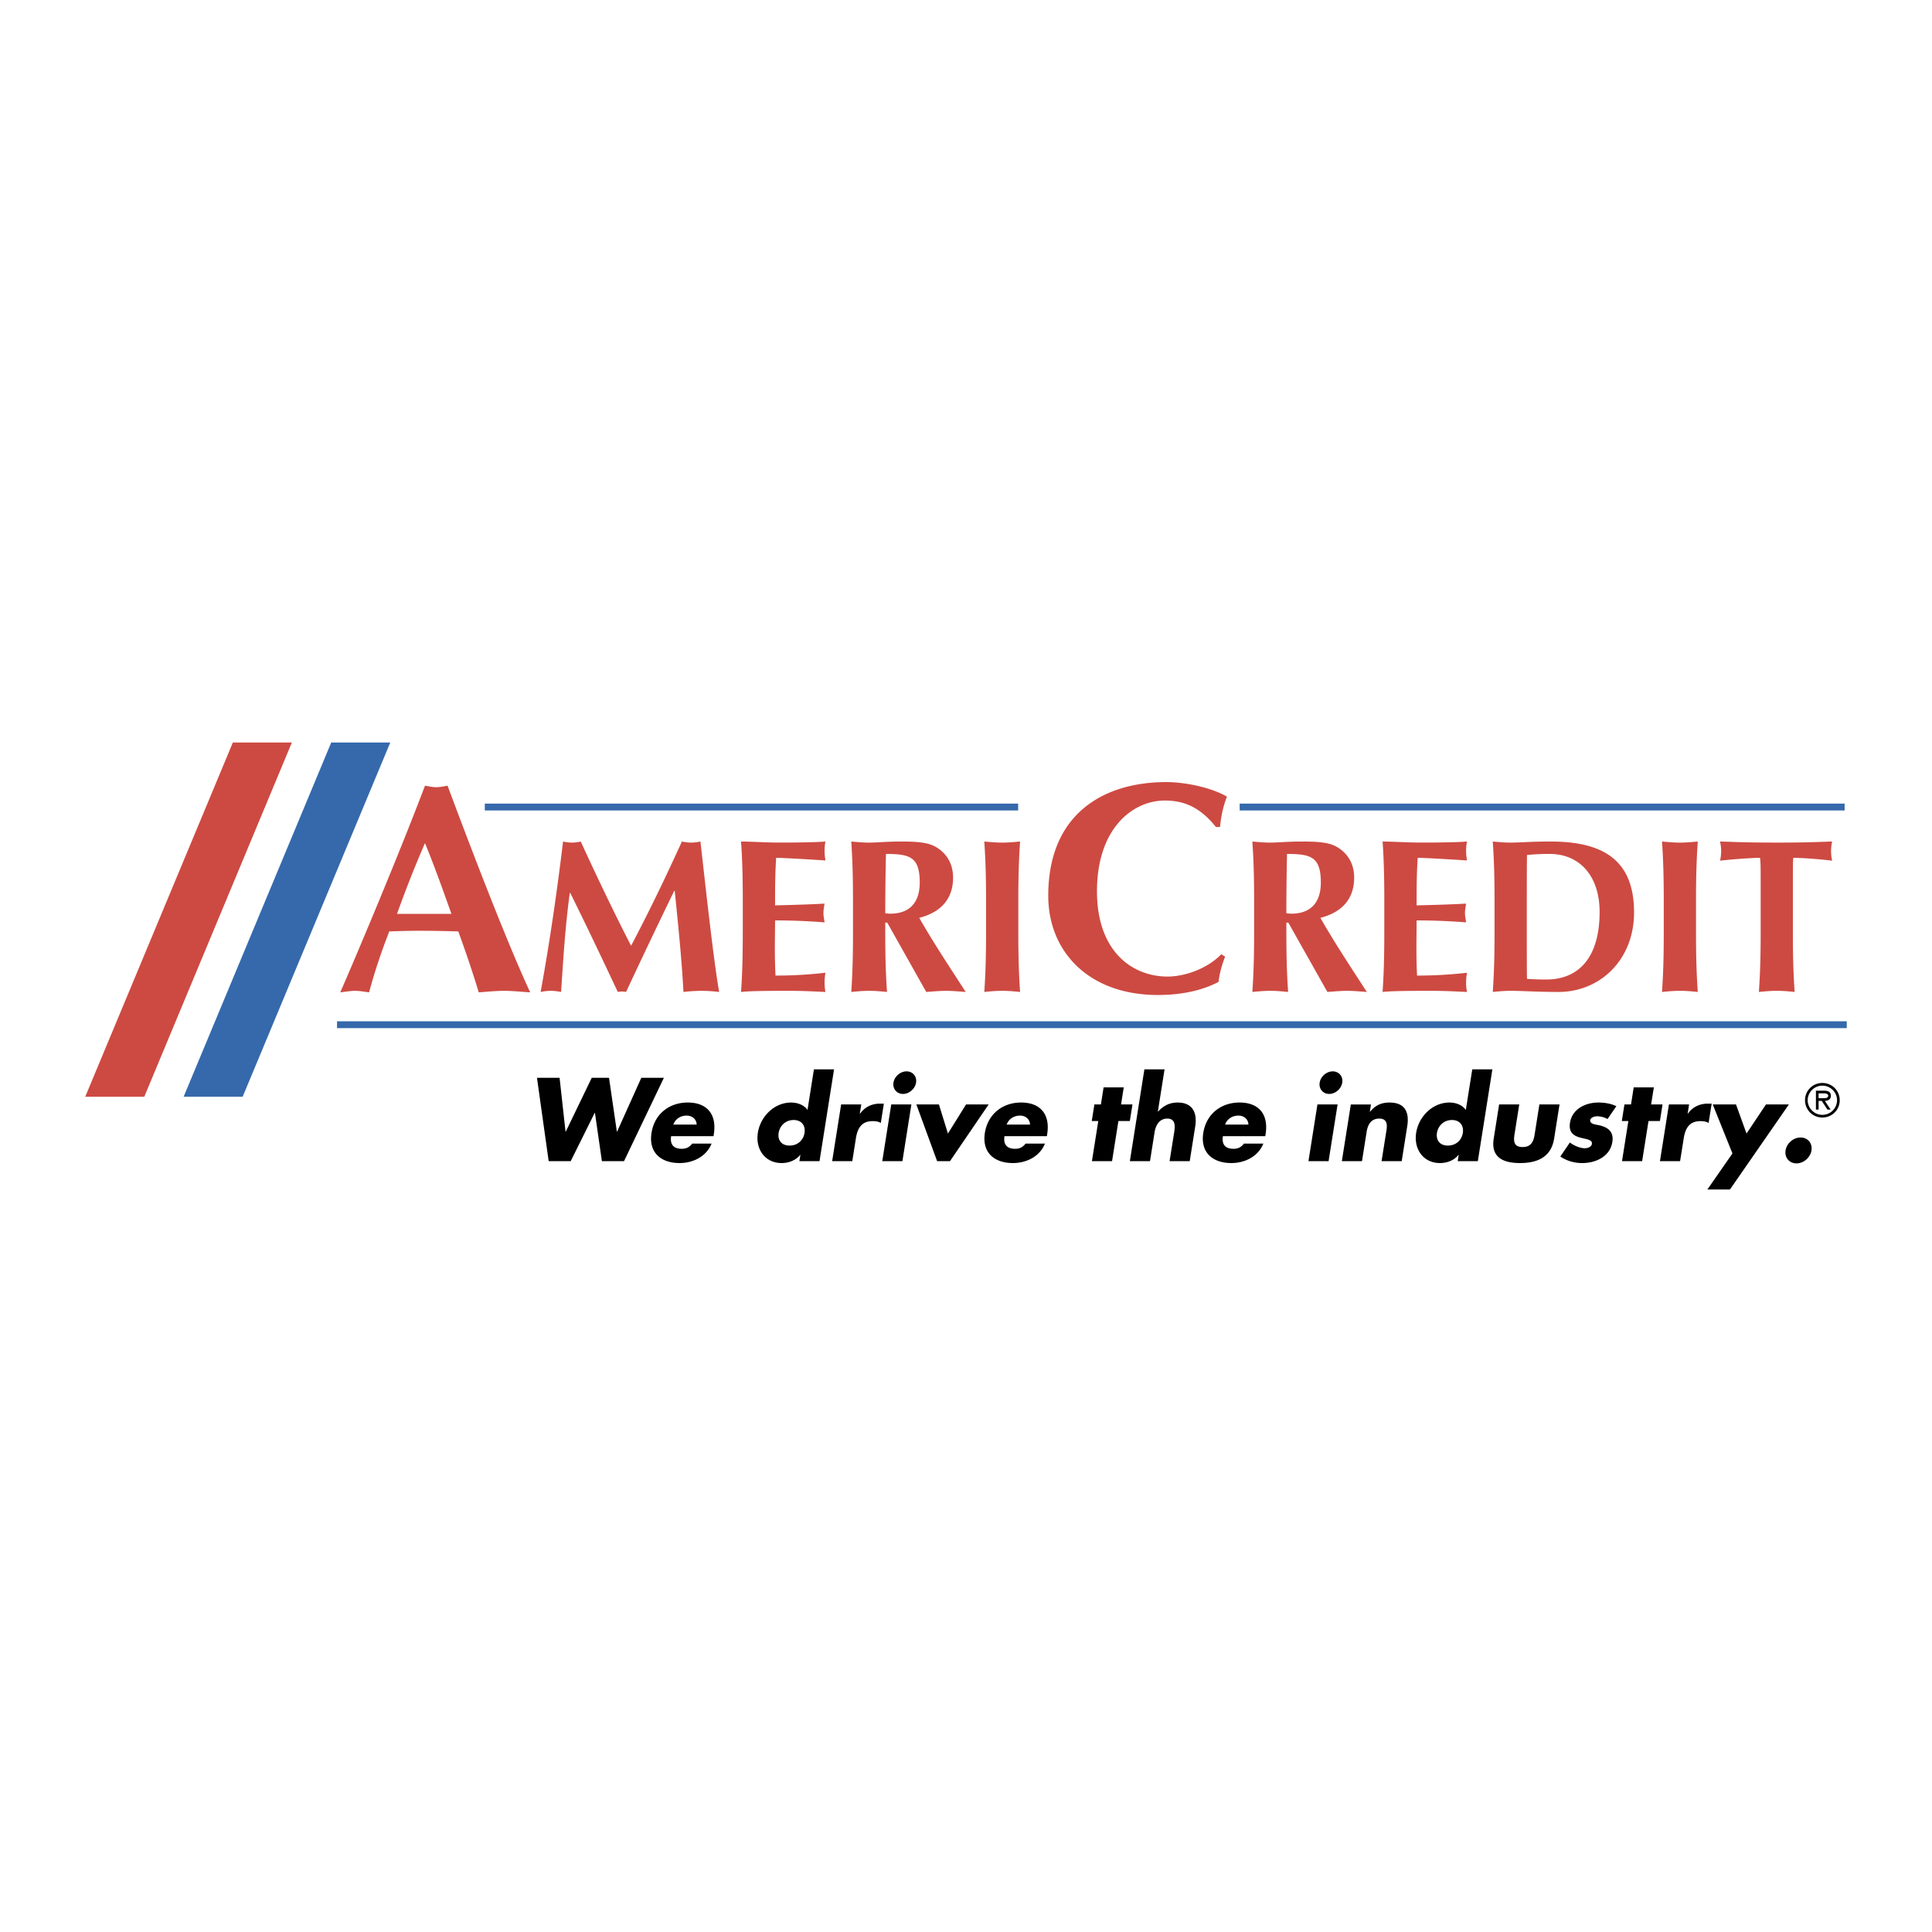
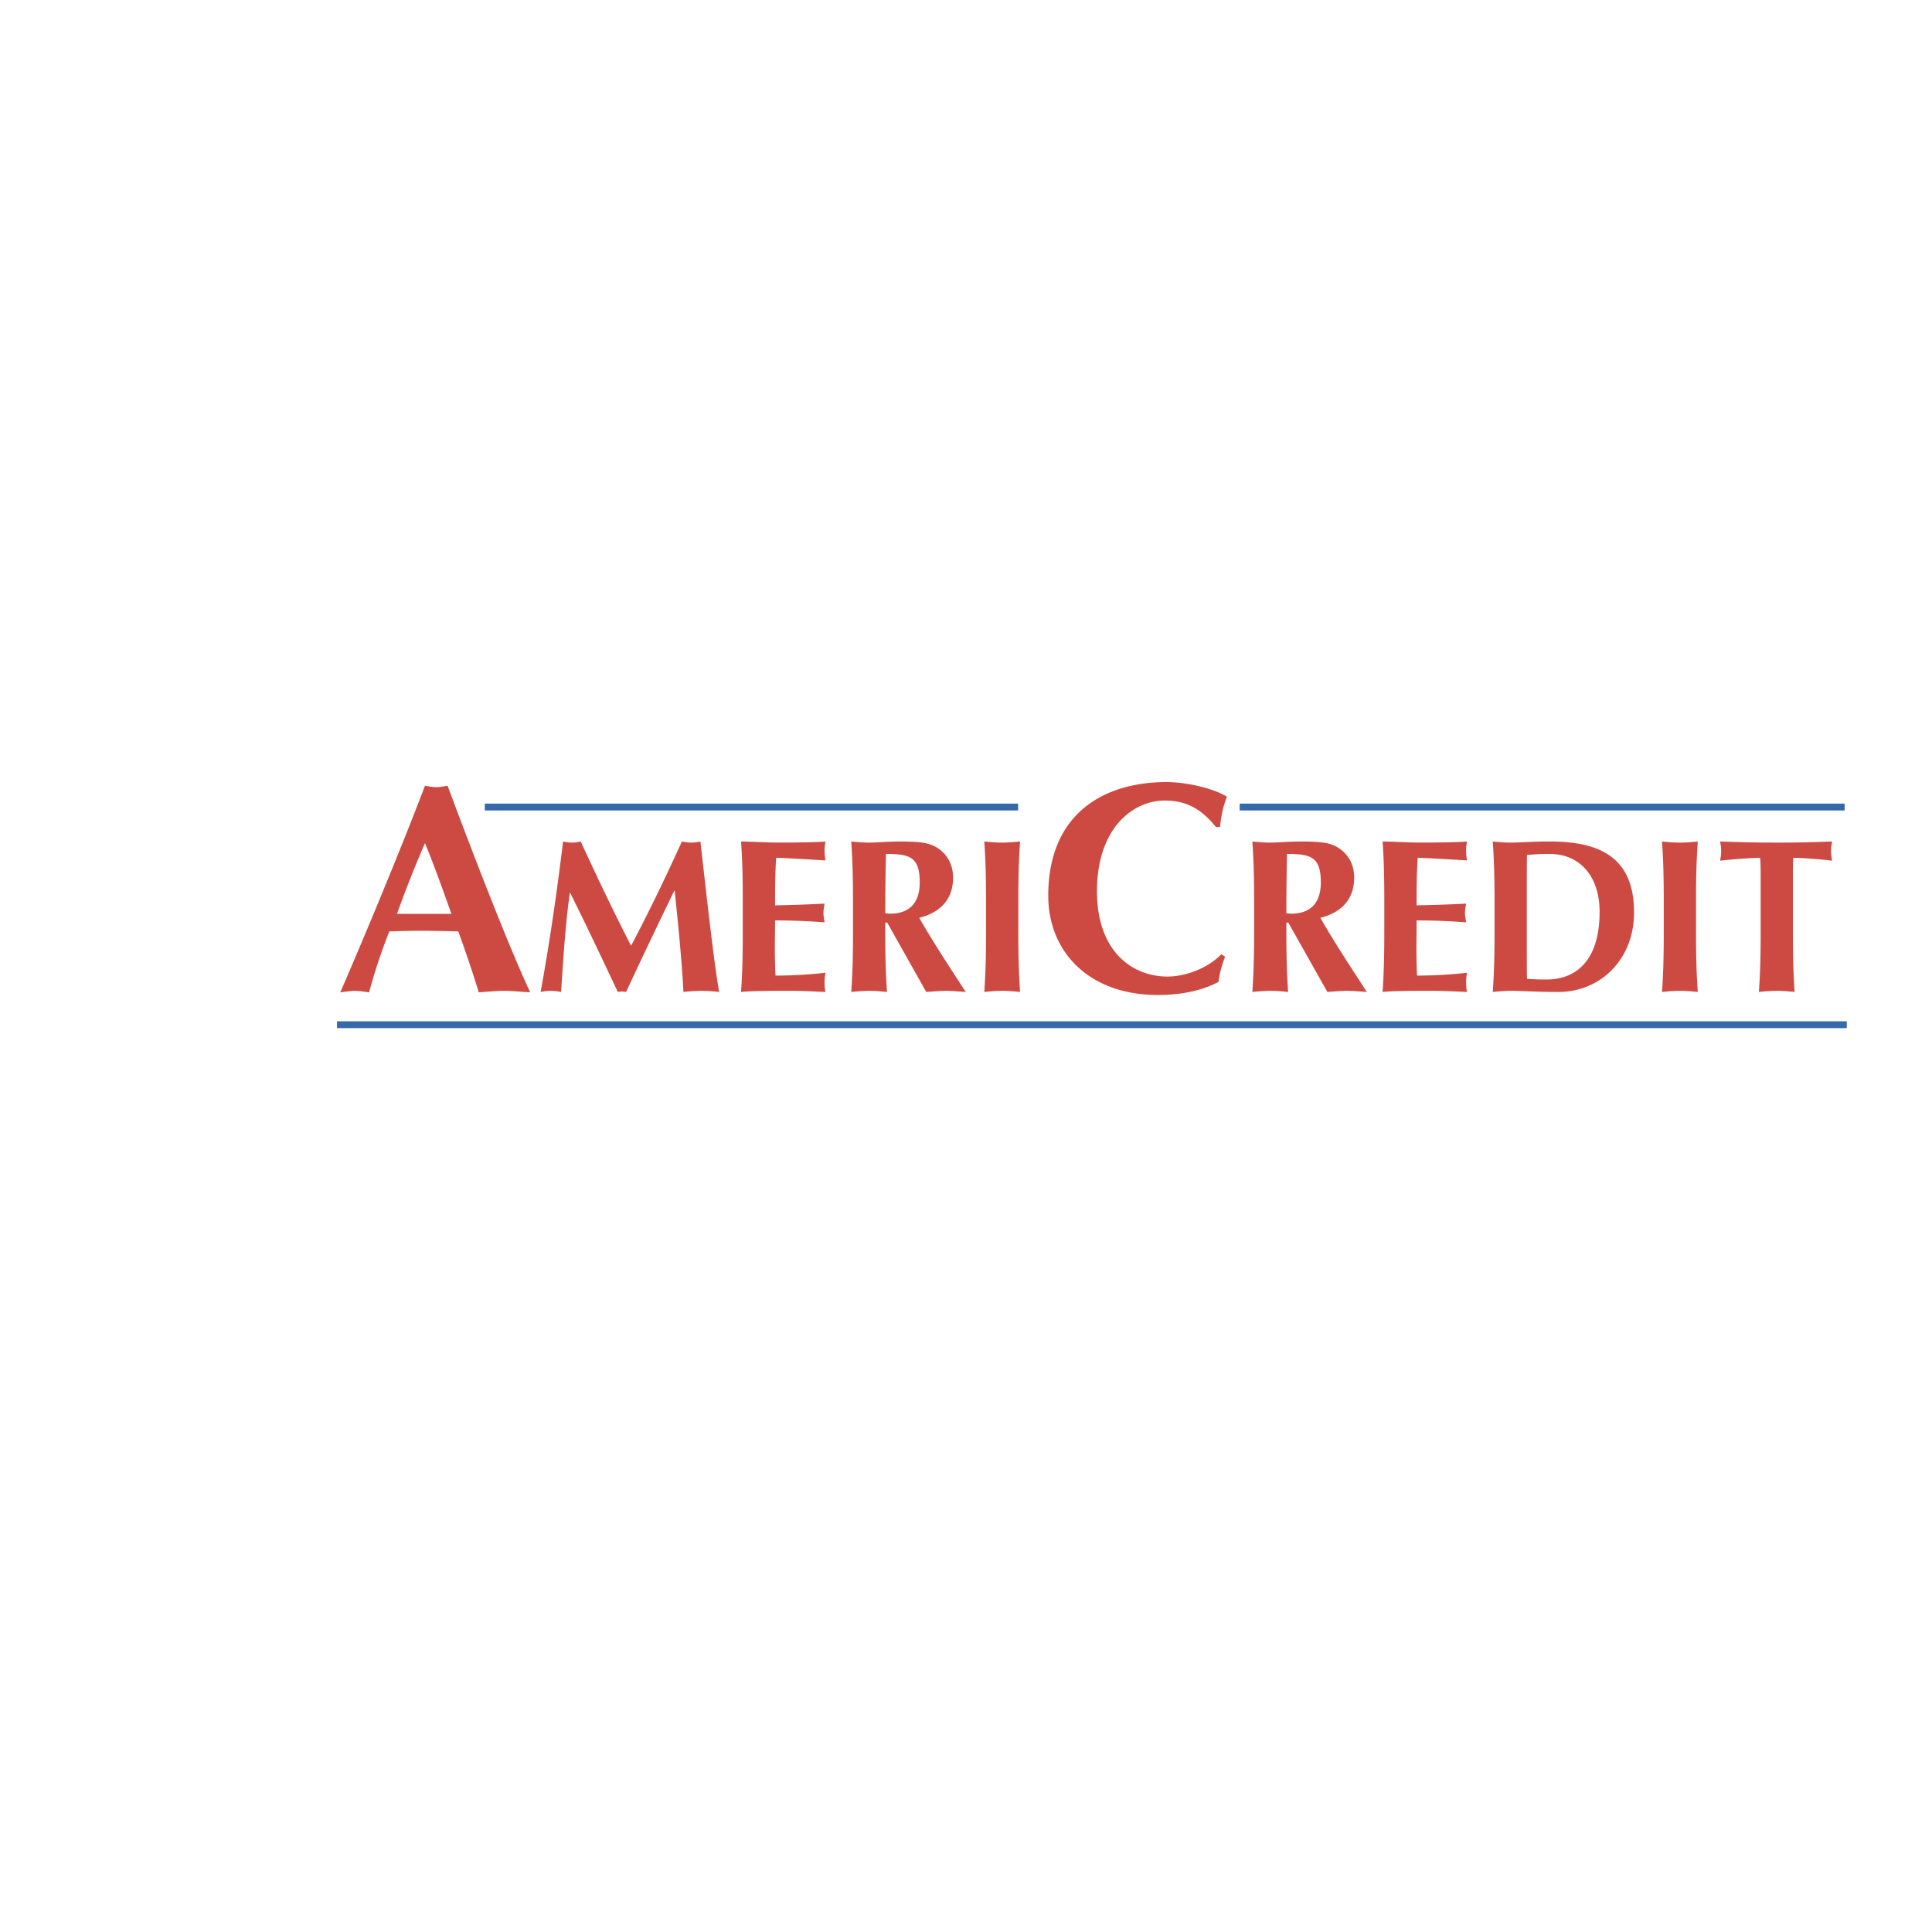
<svg xmlns="http://www.w3.org/2000/svg" viewBox="0 0 192.756 192.756">
  <title>AmeriCredit - SVG vector logo - www.oklogos.com</title>
  <g fill-rule="evenodd" clip-rule="evenodd">
    <path fill="#fff" d="M0 0h192.756v192.756H0V0z" />
    <path d="M44.655 78.391c-.387.06-.741.147-1.127.147-.387 0-.744-.088-1.128-.147-2.553 6.762-7.001 17.321-8.453 20.615.562-.059 1.007-.15 1.481-.15.476 0 .919.092 1.394.15a58.414 58.414 0 0 1 2.019-6.08c1.038-.031 2.046-.062 3.086-.062 1.275 0 2.521.031 3.794.062a121.006 121.006 0 0 1 2.048 6.08c.83-.059 1.689-.15 2.521-.15.83 0 1.659.092 2.608.15-2.251-4.835-5.722-13.853-8.243-20.615zm-5.044 12.784a114.456 114.456 0 0 1 2.789-7.057c.95 2.31 1.783 4.655 2.638 7.057h-5.427zM56.894 89.09c1.632 3.286 3.199 6.591 4.745 9.878.128-.022.28-.045.409-.045.135 0 .286.022.415.045a732.718 732.718 0 0 1 4.808-10.095h.043c.351 3.371.719 7.069.873 10.095a16.307 16.307 0 0 1 1.803-.112c.587 0 1.177.044 1.761.112-.543-3.066-1.303-10.008-1.868-15.01a4.412 4.412 0 0 1-.914.109c-.306 0-.631-.044-.936-.109-1.568 3.457-3.352 7.157-5.069 10.397-1.589-3.069-3.438-6.941-5.024-10.397a3.994 3.994 0 0 1-.871.109c-.303 0-.585-.044-.891-.109-.606 5.001-1.326 10.007-2.24 15.01a5.233 5.233 0 0 1 1.022-.112c.327 0 .675.044 1.022.112.215-3.287.413-6.592.869-9.878h.043zM74.106 92.941c0 2.437-.039 4.111-.172 6.026.48-.045 1.066-.112 4.612-.112 2.001 0 3.027.09 3.807.112-.043-.262-.085-.479-.085-.937 0-.458.042-.675.085-.979a43.19 43.19 0 0 1-4.981.283 57.44 57.44 0 0 1-.065-2.721c0-.936.023-1.869.023-2.783 1.649 0 3.285.065 4.938.195-.066-.456-.112-.652-.112-.892 0-.281.023-.476.112-.979-1.653.089-3.046.13-4.938.174 0-1.587 0-3.153.108-4.742.651 0 3.262.154 4.915.261-.043-.325-.085-.522-.085-.979 0-.39.042-.653.085-.912-.587.065-2.415.109-4.544.109-1.286 0-2.589-.089-3.874-.109.133 1.914.172 3.588.172 6.025v2.96h-.001zM92.413 98.968c.651-.045 1.326-.112 1.98-.112.651 0 1.304.067 1.957.112-1.588-2.458-3.241-4.94-4.636-7.396 2.157-.544 3.375-1.893 3.375-4.003 0-1.285-.544-2.241-1.413-2.871-.76-.545-1.568-.739-3.765-.739-1.479 0-2.413.109-3.197.109-.719 0-1.307-.068-1.783-.109.13 1.914.172 3.588.172 6.025v2.958c0 2.437-.042 4.111-.172 6.026.476-.045 1.063-.112 1.783-.112.718 0 1.305.067 1.784.112-.133-1.915-.175-3.59-.175-6.026v-.892h.196l3.894 6.918zm-.652-10.92c0 2.043-1.043 3.11-2.958 3.11-.154 0-.305-.022-.479-.042 0-1.981.022-3.938.068-5.917 2.367-.001 3.369.281 3.369 2.849zM98.379 92.941c0 2.437-.045 4.111-.176 6.026.482-.045 1.07-.112 1.785-.112.717 0 1.307.067 1.785.112-.129-1.915-.176-3.59-.176-6.026v-2.958c0-2.438.047-4.112.176-6.025-.479.041-1.068.109-1.785.109-.715 0-1.303-.068-1.785-.109.131 1.914.176 3.588.176 6.025v2.958zM121.846 95.205c-1.277 1.336-3.473 2.226-5.373 2.226-3.408 0-7.027-2.403-7.027-8.515 0-6.289 3.588-9.046 6.762-9.046 2.105 0 3.621.801 5.104 2.638h.414c.088-1.007.297-2.045.686-3.024-1.367-.829-3.979-1.455-6.053-1.455-6.23 0-11.775 3.146-11.775 11.333 0 5.606 4.062 9.909 10.941 9.909 2.436 0 4.484-.479 6.051-1.309.092-.828.328-1.688.656-2.519l-.386-.238zM132.434 98.968c.65-.045 1.324-.112 1.975-.112.654 0 1.307.067 1.959.112-1.586-2.458-3.24-4.94-4.633-7.396 2.152-.544 3.371-1.893 3.371-4.003 0-1.285-.543-2.241-1.414-2.871-.762-.545-1.564-.739-3.766-.739-1.477 0-2.41.109-3.193.109-.717 0-1.305-.068-1.785-.109.131 1.914.176 3.588.176 6.025v2.958c0 2.437-.045 4.111-.176 6.026.48-.045 1.068-.112 1.785-.112s1.305.067 1.783.112c-.129-1.915-.174-3.59-.174-6.026v-.892h.193l3.899 6.918zm-.655-10.92c0 2.043-1.045 3.11-2.959 3.11-.15 0-.305-.022-.479-.042 0-1.981.021-3.938.066-5.917 2.37-.001 3.372.281 3.372 2.849zM138.111 92.941c0 2.437-.041 4.111-.17 6.026.479-.045 1.066-.112 4.611-.112 2.002 0 3.025.09 3.809.112-.045-.262-.088-.479-.088-.937 0-.458.043-.675.088-.979a43.245 43.245 0 0 1-4.982.283 53.745 53.745 0 0 1-.062-2.721c0-.936.018-1.869.018-2.783 1.654 0 3.287.065 4.939.195-.064-.456-.113-.652-.113-.892 0-.281.027-.476.113-.979-1.652.089-3.045.13-4.939.174 0-1.587 0-3.153.111-4.742.65 0 3.26.154 4.916.261-.045-.325-.088-.522-.088-.979 0-.39.043-.653.088-.912-.588.065-2.416.109-4.547.109-1.283 0-2.59-.089-3.873-.109.129 1.914.17 3.588.17 6.025v2.96h-.001zM149.111 92.941c0 2.437-.047 4.111-.176 6.026.48-.045 1.066-.112 1.785-.112 1.131 0 2.609.112 4.783.112 4.09 0 7.527-3.155 7.527-7.94 0-5.48-3.414-7.069-8.375-7.069-1.914 0-2.98.109-3.936.109-.719 0-1.305-.068-1.785-.109.129 1.914.176 3.588.176 6.025v2.958h.001zm3.219-3.393c0-1.174 0-3.827.021-4.242a20.454 20.454 0 0 1 2.262-.108c3.002 0 4.98 2.217 4.98 5.786 0 4.524-2.062 6.743-5.326 6.743-.895 0-1.48-.04-1.916-.065-.021-.413-.021-3.067-.021-4.243v-3.871zM165.994 92.941c0 2.437-.045 4.111-.174 6.026.479-.045 1.064-.112 1.781-.112.721 0 1.307.067 1.787.112-.131-1.915-.176-3.59-.176-6.026v-2.958c0-2.438.045-4.112.176-6.025-.48.041-1.066.109-1.787.109-.717 0-1.303-.068-1.781-.109.129 1.914.174 3.588.174 6.025v2.958zM175.662 92.941c0 2.437-.047 4.111-.178 6.026.48-.045 1.066-.112 1.783-.112.719 0 1.307.067 1.783.112-.129-1.915-.174-3.59-.174-6.026v-5.439c0-.827 0-1.608.045-1.914.871 0 2.697.132 3.871.283a4.865 4.865 0 0 1-.107-.958c0-.325.043-.629.107-.956-1.848.065-2.826.109-5.525.109-2.697 0-3.676-.044-5.656-.109.066.327.109.631.109.956 0 .326-.043.633-.109.958 1.307-.151 3.133-.283 3.98-.283.07.306.07 1.087.07 1.914v5.439h.001z" fill="#cd4a42" />
-     <path fill="#3569ab" d="M38.939 74.078L24.21 109.422h-5.889l14.727-35.344h5.891z" />
-     <path fill="#cd4a42" d="M29.121 74.078l-14.726 35.344H8.504l14.729-35.344h5.888z" />
    <path fill="#3569ab" d="M48.369 80.858h53.211v-.681H48.369v.681zM33.625 102.577h150.627v-.681H33.625v.681zM123.682 80.858h60.357v-.681h-60.357v.681z" />
-     <path d="M56.423 112.906h.022l2.595-5.376h1.721l.784 5.376h.022l2.419-5.376h2.252l-3.98 8.321h-2.206l-.695-4.825h-.021l-2.397 4.825h-2.197l-1.168-8.321h2.256l.593 5.376zM71.188 113.357h-4.229c-.129.816.232 1.259 1.059 1.259.431 0 .764-.146 1.042-.52h1.933c-.532 1.333-1.898 1.942-3.188 1.942-1.877 0-3.112-1.06-2.803-3.013.3-1.888 1.77-3.025 3.614-3.025 1.964 0 2.909 1.214 2.604 3.147l-.032.21zm-1.683-1.158c-.014-.54-.455-.896-.997-.896-.583 0-1.118.309-1.33.896h2.327zM79.854 115.223h-.021c-.444.564-1.18.816-1.84.816-1.679 0-2.639-1.401-2.381-3.023.256-1.624 1.636-3.015 3.314-3.015.647 0 1.296.243 1.639.741l.64-4.054h2.009l-1.45 9.162h-2.009l.099-.627zm-2.168-2.197c-.114.718.272 1.268 1.09 1.268s1.381-.55 1.492-1.268c.11-.695-.27-1.282-1.089-1.282-.815 0-1.382.587-1.493 1.282zM85.781 111.116h.024c.495-.696 1.208-1.006 1.991-1.006h.386l-.304 1.933c-.254-.154-.513-.187-.824-.187-1.113 0-1.506.739-1.661 1.71l-.36 2.284h-2.01l.897-5.659h2.009l-.148.925zM90.034 115.851h-2.01l.896-5.659h2.009l-.895 5.659zm1.361-7.837c-.098.618-.686 1.128-1.305 1.128-.617 0-1.045-.51-.948-1.128.1-.617.688-1.124 1.307-1.124.617 0 1.043.506.946 1.124zM94.575 113.093l1.809-2.902h2.253l-3.858 5.66h-1.282l-2.072-5.66h2.253l.897 2.902zM104.447 113.357h-4.229c-.129.816.23 1.259 1.061 1.259.432 0 .762-.146 1.041-.52h1.934c-.533 1.333-1.898 1.942-3.191 1.942-1.877 0-3.109-1.06-2.801-3.013.301-1.888 1.771-3.025 3.613-3.025 1.965 0 2.91 1.214 2.604 3.147l-.032.21zm-1.681-1.158c-.016-.54-.455-.896-.996-.896-.584 0-1.119.309-1.334.896h2.33zM110.949 115.851h-2.008l.635-4.006h-.652l.264-1.654h.65l.267-1.702h2.01l-.267 1.702h1.138l-.263 1.654h-1.139l-.635 4.006zM116.188 106.688l-.668 4.217h.021c.561-.616 1.172-.904 1.955-.904 1.436 0 1.979.95 1.752 2.384l-.549 3.466h-2.01l.463-2.9c.102-.665.111-1.35-.693-1.35-.795 0-1.156.685-1.264 1.35l-.459 2.9h-2.01l1.451-9.162h2.011v-.001zM126.234 113.357h-4.225c-.129.816.23 1.259 1.059 1.259.43 0 .762-.146 1.041-.52h1.934c-.531 1.333-1.898 1.942-3.189 1.942-1.877 0-3.111-1.06-2.801-3.013.301-1.888 1.77-3.025 3.615-3.025 1.965 0 2.908 1.214 2.602 3.147l-.036.21zm-1.679-1.158c-.014-.54-.453-.896-.996-.896-.584 0-1.119.309-1.334.896h2.33zM132.553 115.851h-2.008l.896-5.659h2.01l-.898 5.659zm1.363-7.837c-.098.618-.686 1.128-1.303 1.128-.621 0-1.047-.51-.949-1.128.098-.617.686-1.124 1.305-1.124.615 0 1.045.506.947 1.124zM136.668 110.917h.021c.572-.684 1.172-.916 1.955-.916 1.523 0 1.98.959 1.758 2.351l-.553 3.499h-2.01l.438-2.758c.084-.54.324-1.492-.67-1.492-.816 0-1.143.609-1.256 1.314l-.465 2.936h-2.01l.896-5.659h2.01l-.114.725zM145.535 115.223h-.023c-.441.564-1.178.816-1.838.816-1.68 0-2.639-1.401-2.383-3.023.26-1.624 1.637-3.015 3.316-3.015.652 0 1.295.243 1.637.741l.645-4.054h2.006l-1.451 9.162h-2.008l.099-.627zm-2.168-2.197c-.113.718.271 1.268 1.088 1.268.818 0 1.381-.55 1.492-1.268.111-.695-.27-1.282-1.086-1.282-.818 0-1.384.587-1.494 1.282zM151.576 110.191l-.479 3.022c-.113.716-.018 1.227.809 1.227.828 0 1.084-.511 1.201-1.227l.477-3.022h2.01l-.539 3.408c-.297 1.866-1.701 2.439-3.402 2.439-1.697 0-2.924-.573-2.625-2.439l.539-3.408h2.009zM160.385 111.647a2.212 2.212 0 0 0-1.037-.276c-.232 0-.645.1-.689.384-.064.389.557.444.826.499.908.186 1.545.628 1.379 1.676-.236 1.493-1.693 2.109-3.008 2.109-.805 0-1.562-.23-2.18-.653l.951-1.4c.363.288 1 .576 1.498.576.254 0 .646-.121.697-.431.07-.443-.555-.465-1.158-.63-.605-.168-1.186-.475-1.023-1.49.219-1.392 1.578-2.01 2.814-2.01.639 0 1.266.1 1.807.365l-.877 1.281zM163.836 115.851h-2.008l.635-4.006h-.654l.263-1.654h.655l.267-1.702h2.01l-.272 1.702h1.139l-.262 1.654h-1.138l-.635 4.006zM168.375 111.116h.02c.496-.696 1.207-1.006 1.992-1.006h.387l-.307 1.933c-.25-.154-.51-.187-.82-.187-1.115 0-1.508.739-1.66 1.71l-.365 2.284h-2.008l.896-5.659h2.01l-.145.925zM170.881 110.191h2.32l1.051 2.902 1.939-2.902h2.286l-5.881 8.487h-2.252l2.502-3.599-1.965-4.888zM180.73 114.782c-.111.705-.779 1.289-1.496 1.289-.719 0-1.197-.584-1.088-1.289.115-.72.781-1.293 1.496-1.293.719 0 1.202.573 1.088 1.293zM180.088 109.771c0-.956.766-1.723 1.729-1.723.971 0 1.732.767 1.732 1.723 0 .96-.762 1.724-1.732 1.724a1.718 1.718 0 0 1-1.729-1.724zm3.195 0c0-.812-.676-1.455-1.467-1.455a1.47 1.47 0 0 0-1.465 1.455 1.47 1.47 0 0 0 1.465 1.458 1.47 1.47 0 0 0 1.467-1.458zm-.642.933h-.316l-.568-.87h-.316v.87h-.266v-1.886h.822c.34 0 .67.092.67.499 0 .369-.262.509-.598.517l.572.87zm-.885-1.137c.236 0 .645.044.645-.256 0-.192-.254-.229-.457-.229h-.504v.484h.316v.001z" />
  </g>
</svg>